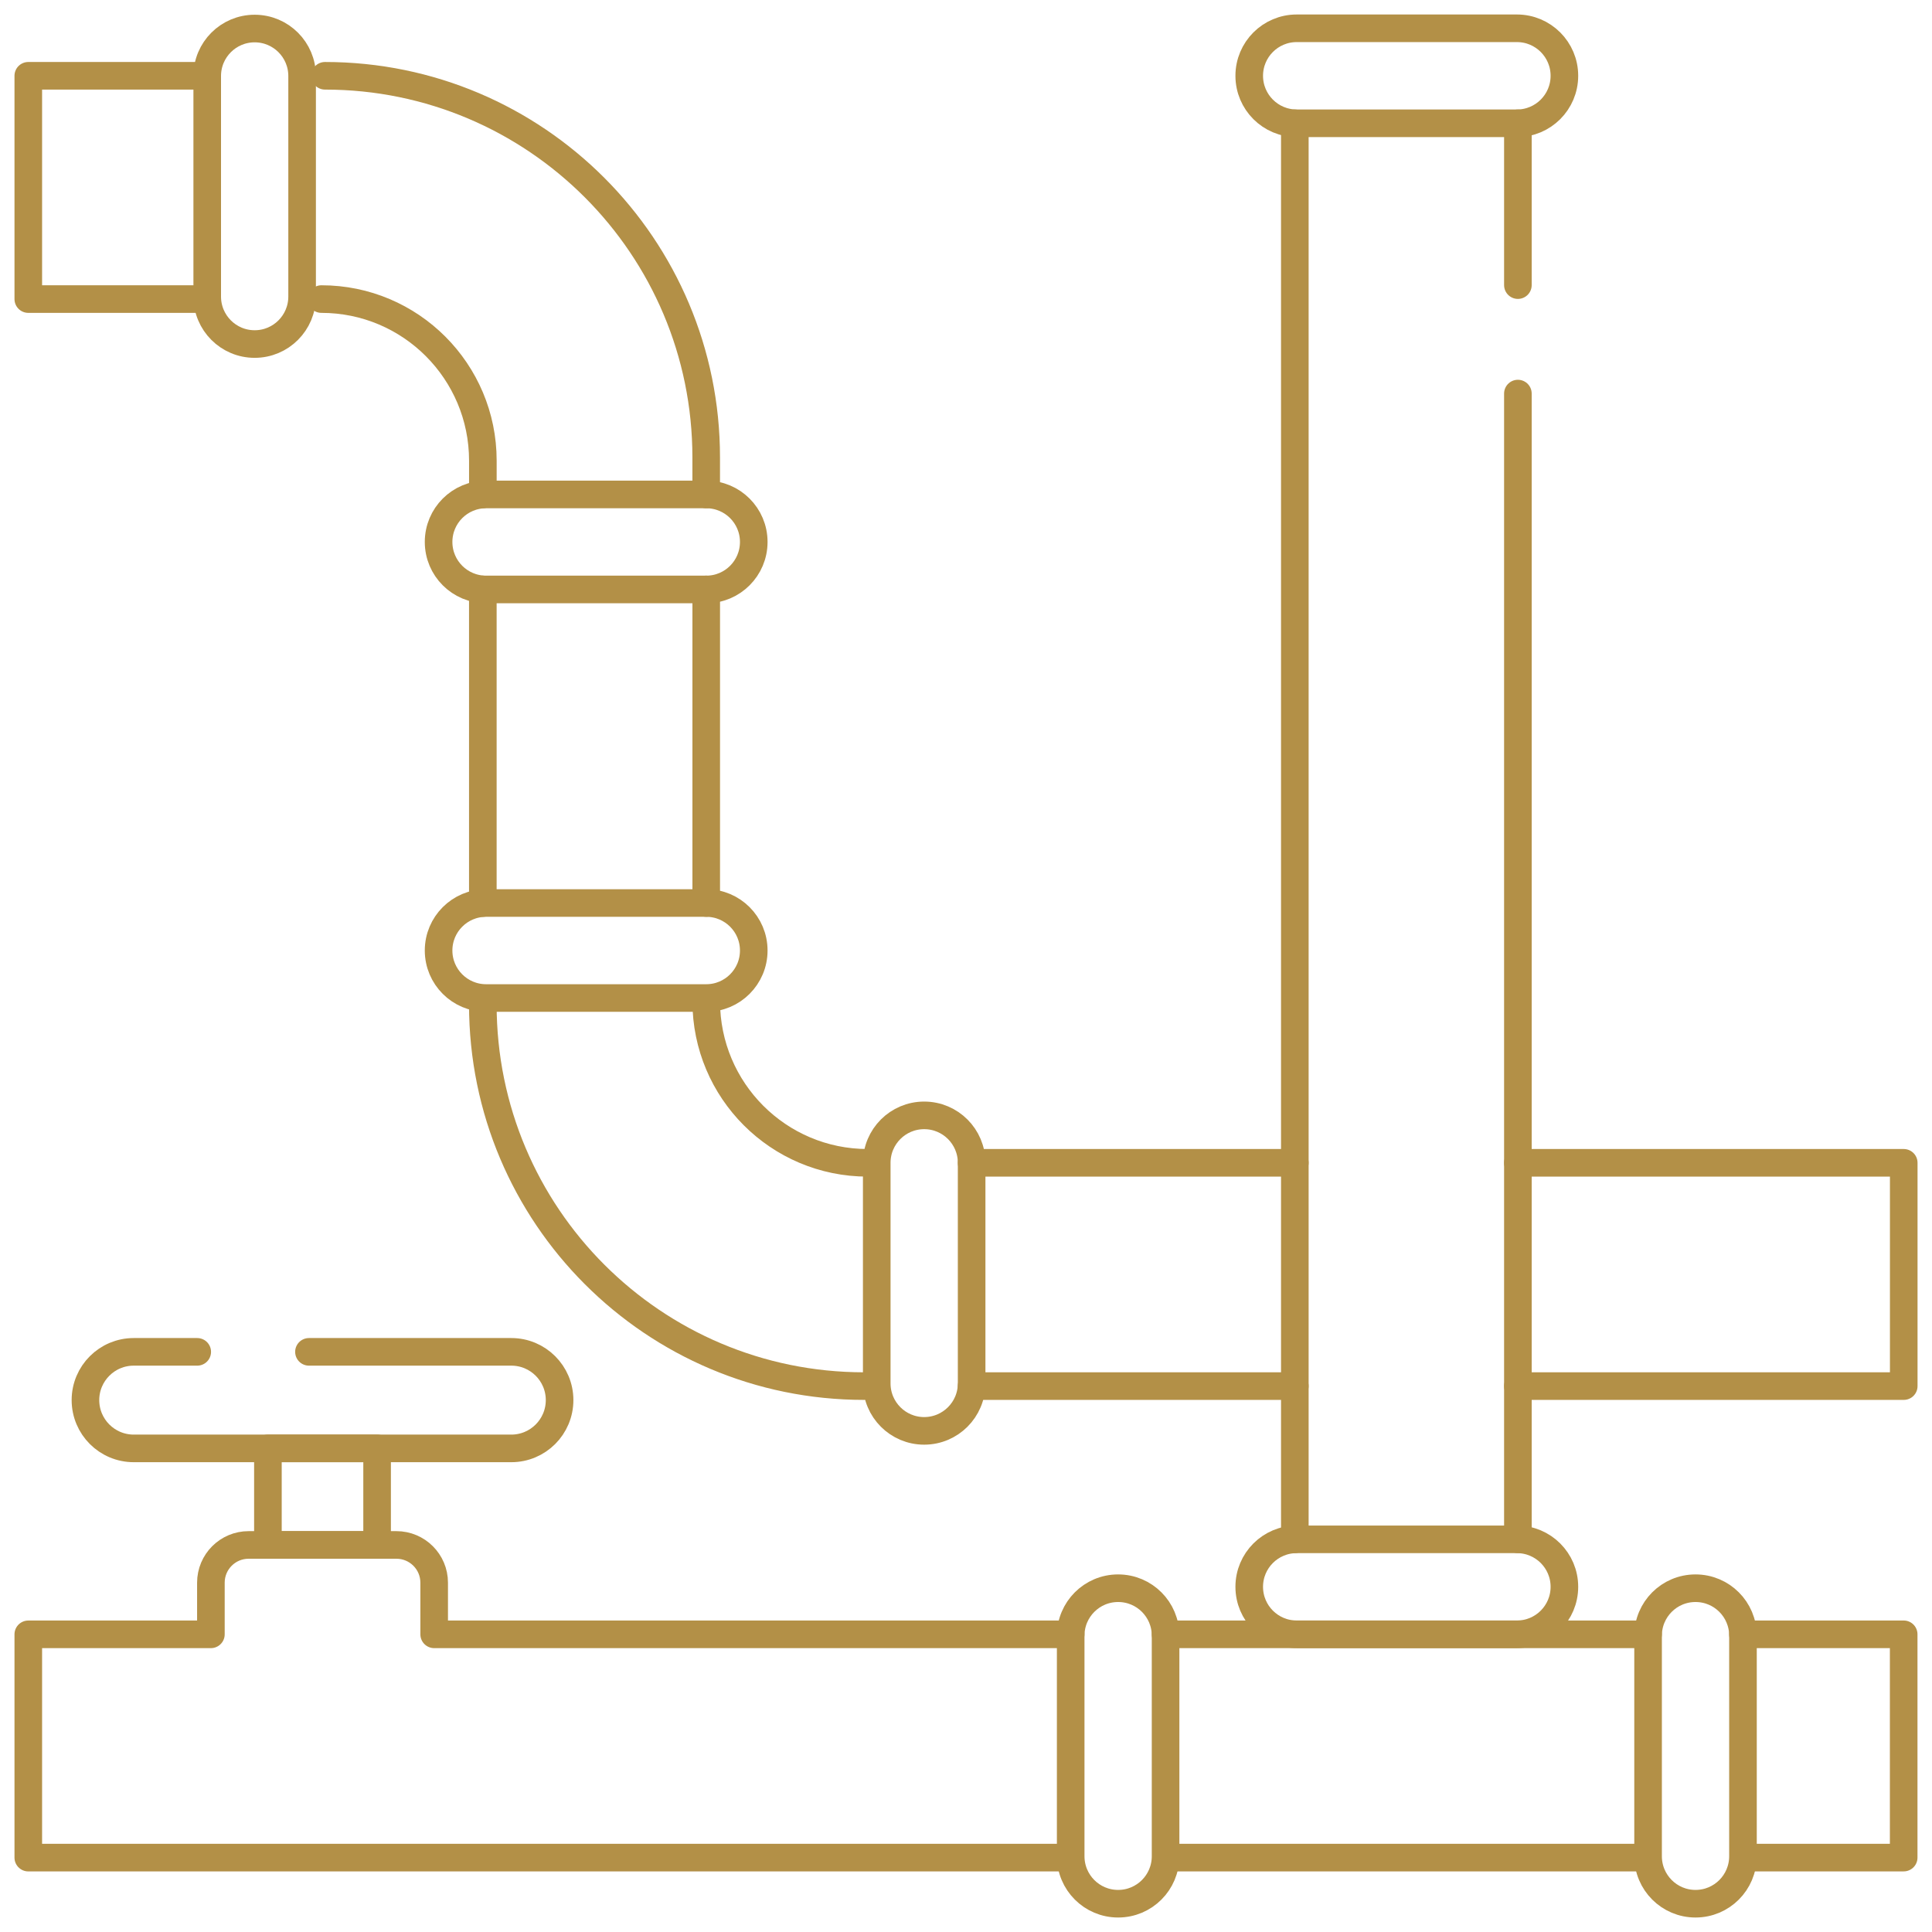
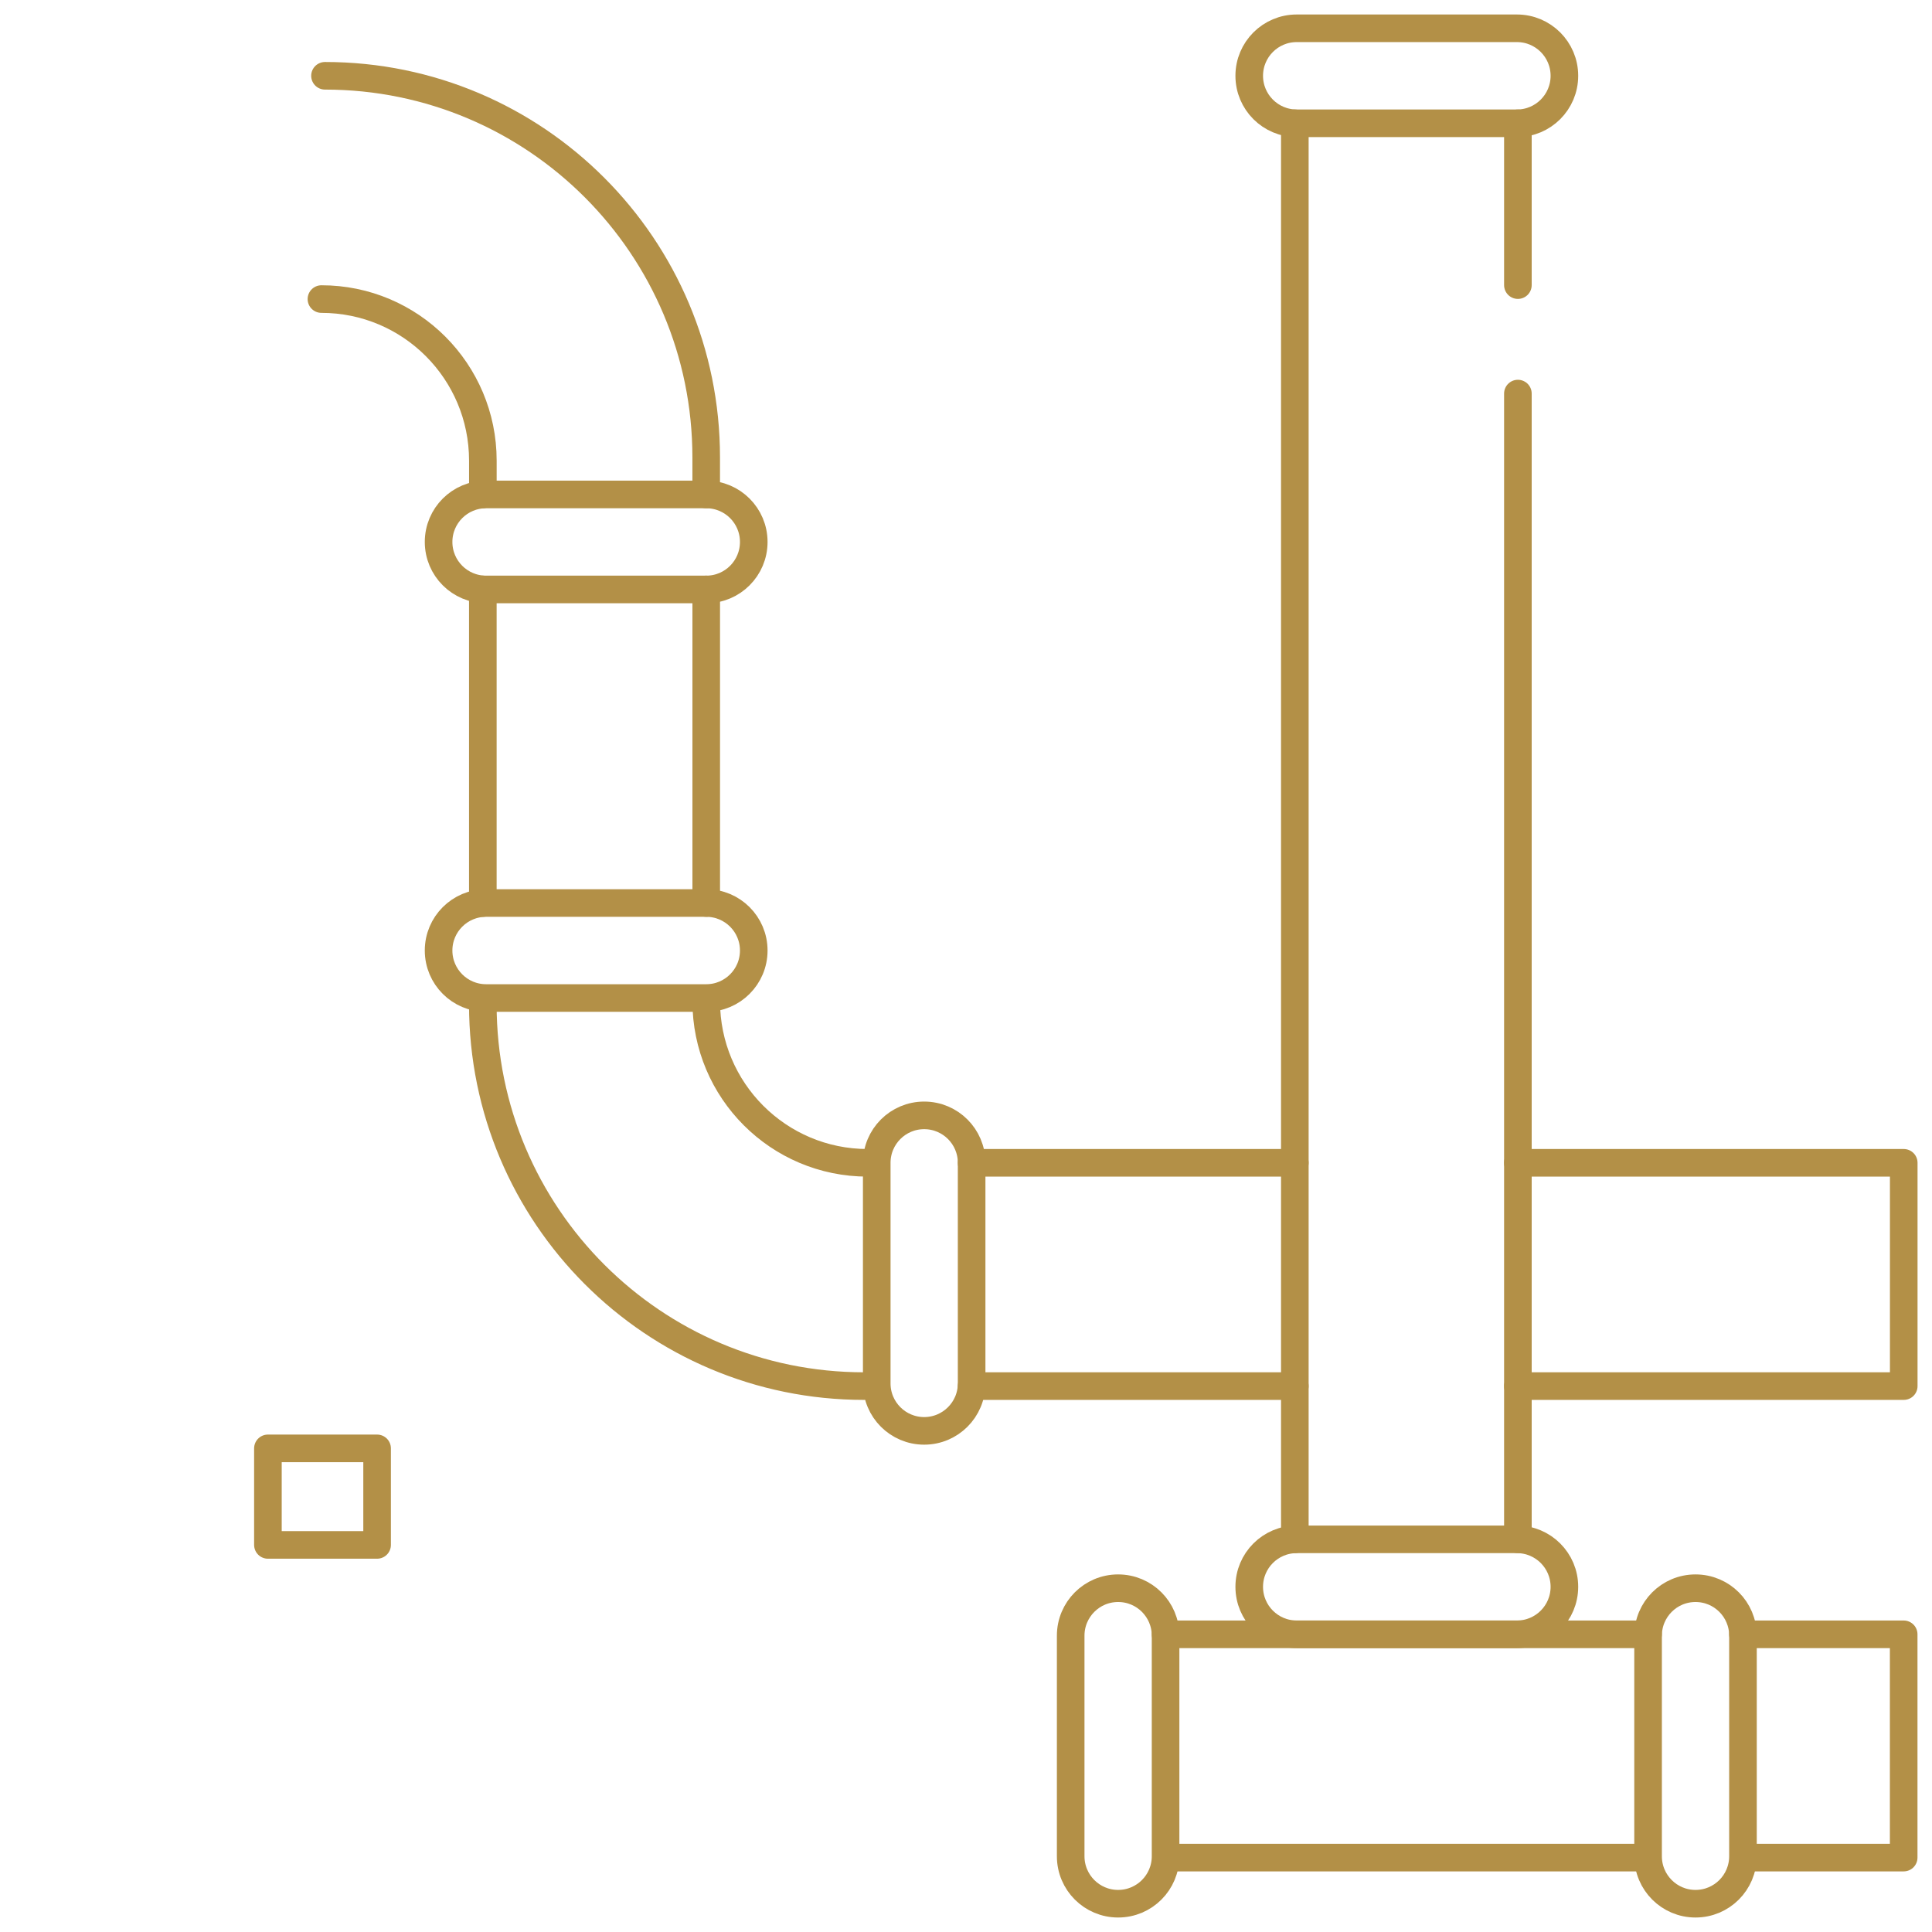
<svg xmlns="http://www.w3.org/2000/svg" width="70" height="70" viewBox="0 0 70 70" fill="none">
  <g clip-path="url(#clip0_466_1531)">
    <path d="M59.712 59.214H42.23" stroke="#B39047" stroke-miterlimit="10" stroke-linecap="round" stroke-linejoin="round" />
    <path d="M63.437 67.304H68.974V59.214H63.15" stroke="#B39047" stroke-miterlimit="10" stroke-linecap="round" stroke-linejoin="round" />
    <path d="M42.52 67.304H59.342" stroke="#B39047" stroke-miterlimit="10" stroke-linecap="round" stroke-linejoin="round" />
-     <path d="M38.793 59.215H15.731V57.343C15.731 56.588 15.118 55.976 14.363 55.976H9.008C8.253 55.976 7.641 56.588 7.641 57.343V59.215H1.025V67.305H38.486" stroke="#B39047" stroke-miterlimit="10" stroke-linecap="round" stroke-linejoin="round" />
    <path d="M35.203 42.131H46.914" stroke="#B39047" stroke-miterlimit="10" stroke-linecap="round" stroke-linejoin="round" />
    <path d="M25.588 36.276C25.588 39.51 28.206 42.131 31.436 42.131" stroke="#B39047" stroke-miterlimit="10" stroke-linecap="round" stroke-linejoin="round" />
    <path d="M25.588 21.356V32.718" stroke="#B39047" stroke-miterlimit="10" stroke-linecap="round" stroke-linejoin="round" />
    <path d="M11.775 2.746C19.403 2.746 25.587 8.936 25.587 16.572V17.915" stroke="#B39047" stroke-miterlimit="10" stroke-linecap="round" stroke-linejoin="round" />
-     <path d="M7.508 10.836H1.025V2.746H7.508" stroke="#B39047" stroke-miterlimit="10" stroke-linecap="round" stroke-linejoin="round" />
    <path d="M17.495 17.914V16.69C17.495 13.457 14.877 10.836 11.646 10.836" stroke="#B39047" stroke-miterlimit="10" stroke-linecap="round" stroke-linejoin="round" />
    <path d="M17.494 32.718V21.356" stroke="#B39047" stroke-miterlimit="10" stroke-linecap="round" stroke-linejoin="round" />
    <path d="M31.306 50.221C23.678 50.221 17.494 44.031 17.494 36.395" stroke="#B39047" stroke-miterlimit="10" stroke-linecap="round" stroke-linejoin="round" />
    <path d="M46.914 50.221H35.203" stroke="#B39047" stroke-miterlimit="10" stroke-linecap="round" stroke-linejoin="round" />
    <path d="M54.996 42.131H68.976V50.221H54.996" stroke="#B39047" stroke-miterlimit="10" stroke-linecap="round" stroke-linejoin="round" />
-     <path d="M9.228 12.465H9.226C8.277 12.465 7.508 11.695 7.508 10.746V2.753C7.508 1.804 8.277 1.034 9.226 1.034H9.228C10.177 1.034 10.946 1.804 10.946 2.753V10.746C10.946 11.695 10.177 12.465 9.228 12.465Z" stroke="#B39047" stroke-miterlimit="10" stroke-linecap="round" stroke-linejoin="round" />
    <path d="M15.891 19.637V19.635C15.891 18.685 16.661 17.915 17.611 17.915H25.59C26.54 17.915 27.31 18.685 27.31 19.635V19.637C27.31 20.587 26.54 21.357 25.59 21.357H17.611C16.661 21.357 15.891 20.587 15.891 19.637Z" stroke="#B39047" stroke-miterlimit="10" stroke-linecap="round" stroke-linejoin="round" />
    <path d="M15.891 34.44V34.438C15.891 33.488 16.661 32.718 17.611 32.718H25.59C26.54 32.718 27.31 33.488 27.31 34.438V34.44C27.31 35.389 26.54 36.16 25.59 36.16H17.611C16.661 36.16 15.891 35.389 15.891 34.44Z" stroke="#B39047" stroke-miterlimit="10" stroke-linecap="round" stroke-linejoin="round" />
    <path d="M33.484 40.412H33.485C34.434 40.412 35.204 41.182 35.204 42.131V50.124C35.204 51.073 34.434 51.843 33.485 51.843H33.484C32.535 51.843 31.766 51.073 31.766 50.124V42.131C31.766 41.182 32.535 40.412 33.484 40.412Z" stroke="#B39047" stroke-miterlimit="10" stroke-linecap="round" stroke-linejoin="round" />
    <path d="M40.511 57.544H40.513C41.462 57.544 42.231 58.313 42.231 59.263V67.256C42.231 68.205 41.462 68.975 40.513 68.975H40.511C39.562 68.975 38.793 68.205 38.793 67.256V59.263C38.793 58.313 39.562 57.544 40.511 57.544Z" stroke="#B39047" stroke-miterlimit="10" stroke-linecap="round" stroke-linejoin="round" />
    <path d="M61.431 57.544H61.433C62.382 57.544 63.151 58.313 63.151 59.263V67.256C63.151 68.205 62.382 68.975 61.433 68.975H61.431C60.482 68.975 59.713 68.205 59.713 67.256V59.263C59.713 58.313 60.482 57.544 61.431 57.544Z" stroke="#B39047" stroke-miterlimit="10" stroke-linecap="round" stroke-linejoin="round" />
    <path d="M46.914 55.772V4.467" stroke="#B39047" stroke-miterlimit="10" stroke-linecap="round" stroke-linejoin="round" />
    <path d="M54.996 14.26V55.772" stroke="#B39047" stroke-miterlimit="10" stroke-linecap="round" stroke-linejoin="round" />
    <path d="M54.996 4.467V10.33" stroke="#B39047" stroke-miterlimit="10" stroke-linecap="round" stroke-linejoin="round" />
    <path d="M45.262 2.747V2.745C45.262 1.796 46.032 1.025 46.982 1.025H54.961C55.911 1.025 56.681 1.796 56.681 2.745V2.747C56.681 3.697 55.911 4.467 54.961 4.467H46.982C46.032 4.467 45.262 3.697 45.262 2.747Z" stroke="#B39047" stroke-miterlimit="10" stroke-linecap="round" stroke-linejoin="round" />
    <path d="M45.262 57.494V57.492C45.262 56.543 46.032 55.773 46.982 55.773H54.961C55.911 55.773 56.681 56.543 56.681 57.492V57.494C56.681 58.444 55.911 59.214 54.961 59.214H46.982C46.032 59.214 45.262 58.444 45.262 57.494Z" stroke="#B39047" stroke-miterlimit="10" stroke-linecap="round" stroke-linejoin="round" />
    <path d="M13.663 52.477H9.707V55.975H13.663V52.477Z" stroke="#B39047" stroke-miterlimit="10" stroke-linecap="round" stroke-linejoin="round" />
-     <path d="M7.146 48.98H4.845C3.879 48.98 3.096 49.763 3.096 50.728C3.096 51.695 3.879 52.478 4.845 52.478H18.526C19.492 52.478 20.275 51.695 20.275 50.728C20.275 49.763 19.492 48.98 18.526 48.98H11.194" stroke="#B39047" stroke-miterlimit="10" stroke-linecap="round" stroke-linejoin="round" />
  </g>
  <defs>
    <clipPath id="clip0_466_1531">
      <rect width="70" height="70" fill="white" />
    </clipPath>
  </defs>
</svg>